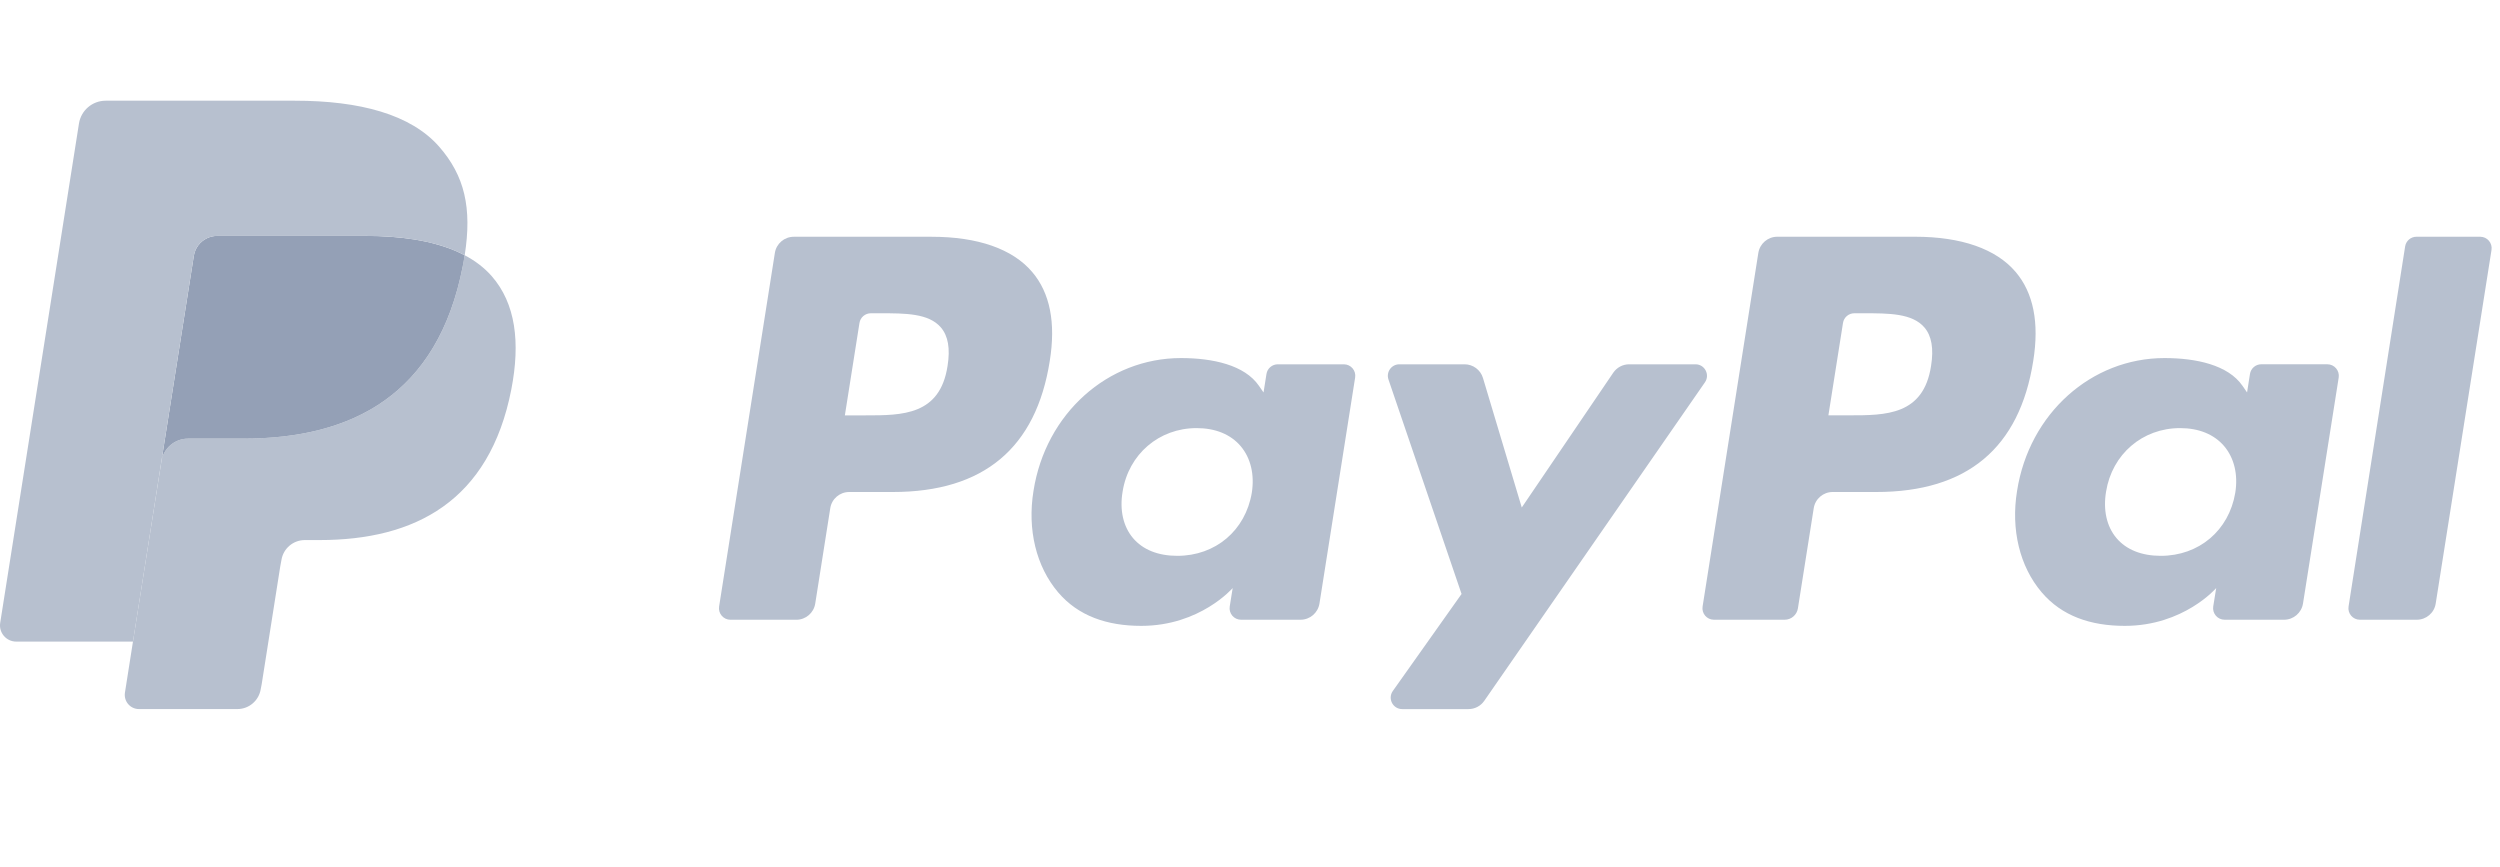
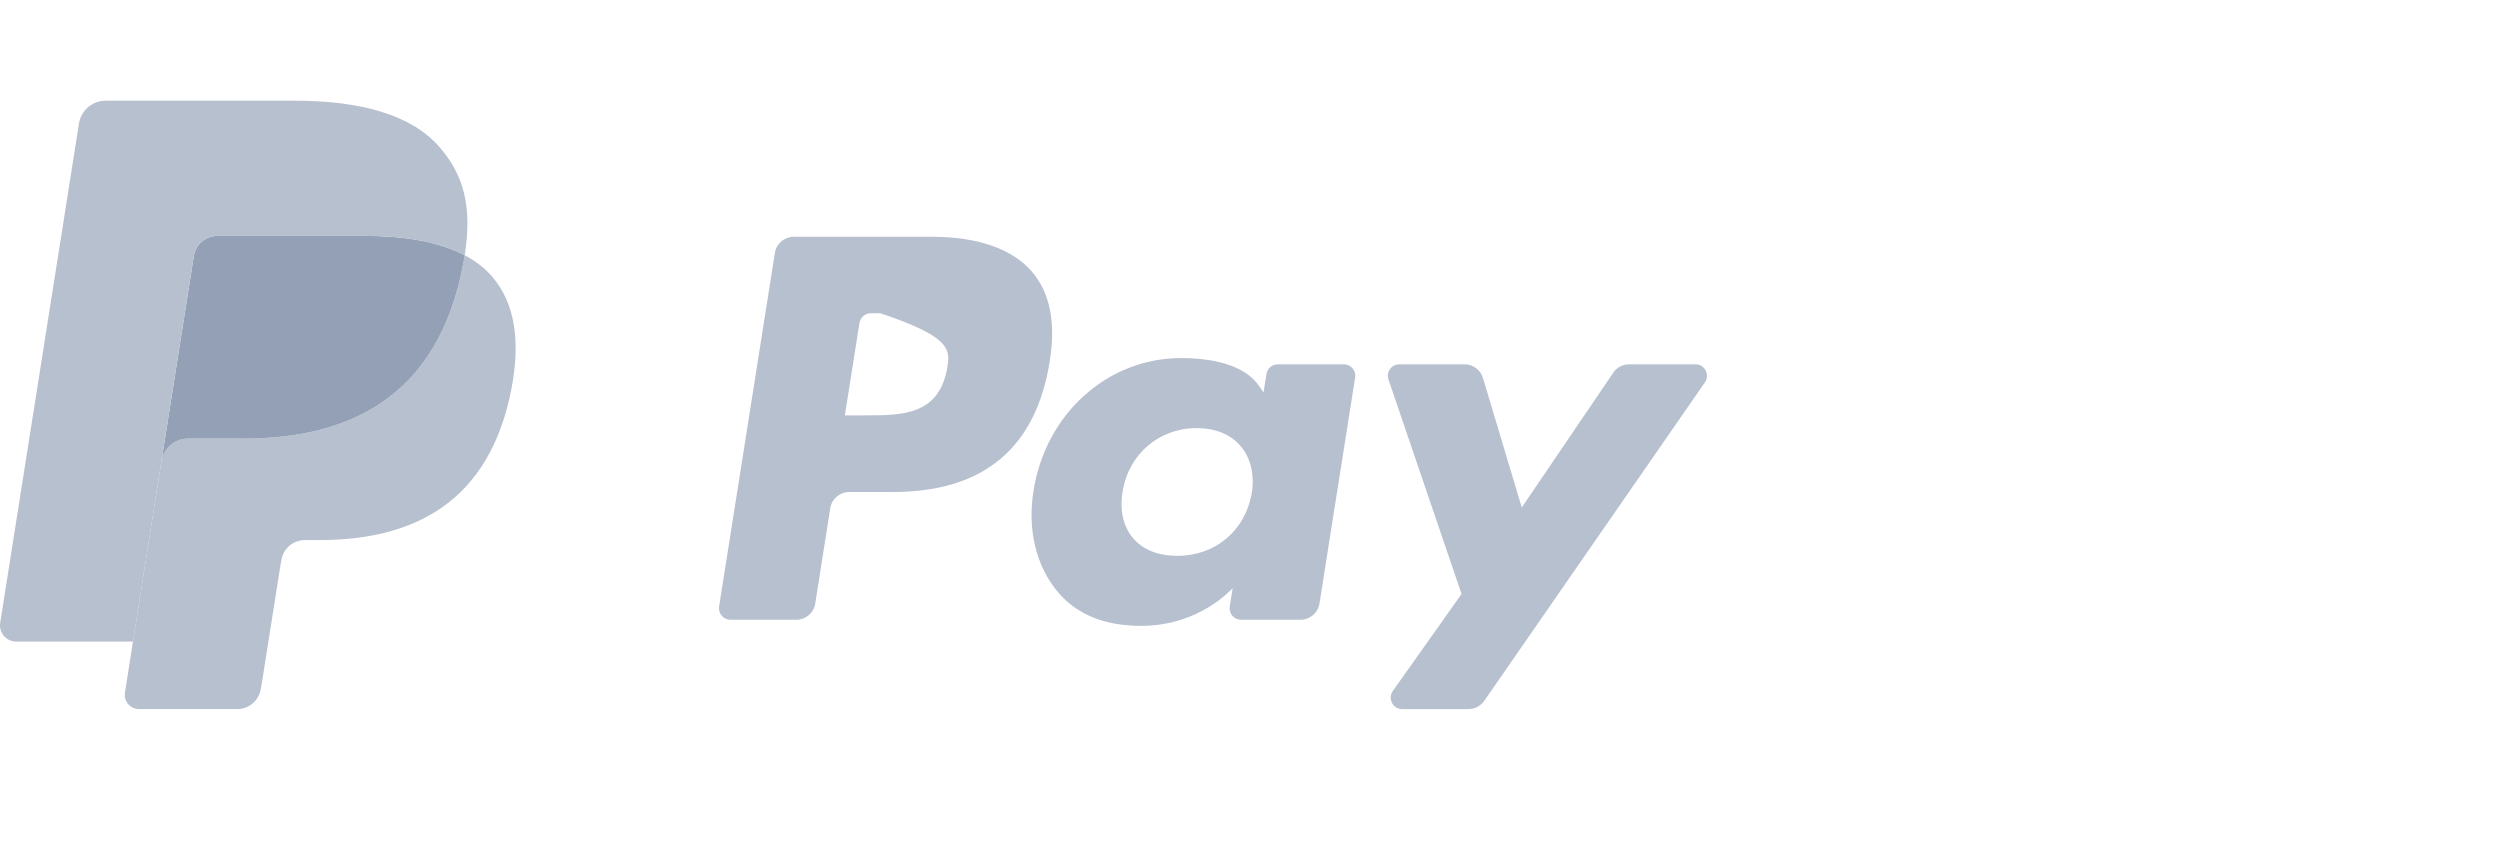
<svg xmlns="http://www.w3.org/2000/svg" width="75" height="26" viewBox="0 0 75 26" fill="none">
-   <path d="M27.95 7.103H23.814C23.531 7.103 23.29 7.308 23.246 7.588L21.573 18.195C21.54 18.404 21.702 18.593 21.914 18.593H23.889C24.172 18.593 24.413 18.387 24.457 18.107L24.908 15.246C24.951 14.966 25.193 14.76 25.475 14.76H26.785C29.509 14.76 31.082 13.442 31.493 10.829C31.678 9.686 31.501 8.788 30.965 8.159C30.378 7.468 29.335 7.103 27.95 7.103ZM28.427 10.976C28.201 12.461 27.067 12.461 25.971 12.461H25.346L25.784 9.689C25.81 9.521 25.956 9.398 26.125 9.398H26.411C27.158 9.398 27.863 9.398 28.227 9.824C28.444 10.078 28.51 10.455 28.427 10.976ZM40.315 10.929H38.334C38.165 10.929 38.02 11.052 37.994 11.22L37.906 11.774L37.767 11.573C37.339 10.95 36.382 10.742 35.428 10.742C33.239 10.742 31.369 12.4 31.005 14.726C30.816 15.886 31.085 16.995 31.743 17.769C32.347 18.48 33.211 18.776 34.238 18.776C36.002 18.776 36.98 17.642 36.98 17.642L36.892 18.193C36.858 18.403 37.02 18.592 37.231 18.592H39.016C39.299 18.592 39.539 18.386 39.584 18.106L40.654 11.327C40.688 11.118 40.527 10.929 40.315 10.929ZM37.554 14.784C37.363 15.916 36.465 16.675 35.319 16.675C34.744 16.675 34.284 16.491 33.989 16.141C33.696 15.794 33.585 15.3 33.678 14.749C33.856 13.627 34.77 12.843 35.898 12.843C36.46 12.843 36.918 13.03 37.219 13.383C37.521 13.739 37.64 14.236 37.554 14.784ZM50.865 10.929H48.874C48.684 10.929 48.506 11.023 48.398 11.181L45.653 15.225L44.489 11.339C44.416 11.096 44.191 10.929 43.937 10.929H41.981C41.744 10.929 41.578 11.161 41.654 11.385L43.847 17.819L41.785 20.729C41.623 20.958 41.786 21.273 42.067 21.273H44.055C44.243 21.273 44.42 21.181 44.527 21.026L51.148 11.47C51.306 11.242 51.143 10.929 50.865 10.929Z" fill="#B7C0CF" />
-   <path d="M57.455 7.102H53.318C53.035 7.102 52.795 7.308 52.75 7.587L51.078 18.194C51.044 18.404 51.206 18.592 51.417 18.592H53.54C53.737 18.592 53.906 18.448 53.937 18.252L54.412 15.246C54.456 14.966 54.697 14.76 54.979 14.76H56.288C59.014 14.76 60.586 13.441 60.997 10.829C61.182 9.685 61.004 8.787 60.469 8.158C59.882 7.467 58.839 7.102 57.455 7.102ZM57.932 10.976C57.706 12.46 56.572 12.46 55.475 12.46H54.852L55.29 9.688C55.316 9.521 55.46 9.398 55.63 9.398H55.916C56.663 9.398 57.368 9.398 57.732 9.823C57.949 10.077 58.015 10.455 57.932 10.976ZM69.819 10.928H67.839C67.669 10.928 67.525 11.052 67.499 11.219L67.412 11.773L67.273 11.572C66.844 10.95 65.888 10.742 64.934 10.742C62.745 10.742 60.876 12.4 60.512 14.726C60.323 15.886 60.591 16.995 61.249 17.768C61.854 18.48 62.716 18.776 63.744 18.776C65.508 18.776 66.486 17.642 66.486 17.642L66.397 18.192C66.364 18.403 66.526 18.592 66.739 18.592H68.522C68.805 18.592 69.045 18.386 69.09 18.106L70.161 11.326C70.193 11.118 70.031 10.928 69.819 10.928ZM67.058 14.784C66.868 15.915 65.969 16.675 64.823 16.675C64.249 16.675 63.788 16.491 63.493 16.141C63.2 15.794 63.09 15.3 63.182 14.749C63.362 13.627 64.274 12.843 65.402 12.843C65.964 12.843 66.422 13.03 66.723 13.382C67.026 13.739 67.146 14.236 67.058 14.784ZM72.154 7.393L70.457 18.194C70.423 18.404 70.585 18.592 70.796 18.592H72.503C72.787 18.592 73.028 18.387 73.071 18.107L74.745 7.5C74.779 7.291 74.617 7.102 74.406 7.102H72.494C72.325 7.102 72.18 7.226 72.154 7.393Z" fill="#B7C0CF" />
+   <path d="M27.95 7.103H23.814C23.531 7.103 23.29 7.308 23.246 7.588L21.573 18.195C21.54 18.404 21.702 18.593 21.914 18.593H23.889C24.172 18.593 24.413 18.387 24.457 18.107L24.908 15.246C24.951 14.966 25.193 14.76 25.475 14.76H26.785C29.509 14.76 31.082 13.442 31.493 10.829C31.678 9.686 31.501 8.788 30.965 8.159C30.378 7.468 29.335 7.103 27.95 7.103ZM28.427 10.976C28.201 12.461 27.067 12.461 25.971 12.461H25.346L25.784 9.689C25.81 9.521 25.956 9.398 26.125 9.398H26.411C28.444 10.078 28.51 10.455 28.427 10.976ZM40.315 10.929H38.334C38.165 10.929 38.02 11.052 37.994 11.22L37.906 11.774L37.767 11.573C37.339 10.95 36.382 10.742 35.428 10.742C33.239 10.742 31.369 12.4 31.005 14.726C30.816 15.886 31.085 16.995 31.743 17.769C32.347 18.48 33.211 18.776 34.238 18.776C36.002 18.776 36.98 17.642 36.98 17.642L36.892 18.193C36.858 18.403 37.02 18.592 37.231 18.592H39.016C39.299 18.592 39.539 18.386 39.584 18.106L40.654 11.327C40.688 11.118 40.527 10.929 40.315 10.929ZM37.554 14.784C37.363 15.916 36.465 16.675 35.319 16.675C34.744 16.675 34.284 16.491 33.989 16.141C33.696 15.794 33.585 15.3 33.678 14.749C33.856 13.627 34.77 12.843 35.898 12.843C36.46 12.843 36.918 13.03 37.219 13.383C37.521 13.739 37.64 14.236 37.554 14.784ZM50.865 10.929H48.874C48.684 10.929 48.506 11.023 48.398 11.181L45.653 15.225L44.489 11.339C44.416 11.096 44.191 10.929 43.937 10.929H41.981C41.744 10.929 41.578 11.161 41.654 11.385L43.847 17.819L41.785 20.729C41.623 20.958 41.786 21.273 42.067 21.273H44.055C44.243 21.273 44.42 21.181 44.527 21.026L51.148 11.47C51.306 11.242 51.143 10.929 50.865 10.929Z" fill="#B7C0CF" />
  <path d="M13.94 7.657C13.923 7.765 13.904 7.876 13.882 7.99C13.134 11.831 10.574 13.158 7.305 13.158H5.641C5.241 13.158 4.904 13.449 4.842 13.843L3.989 19.248L3.748 20.78C3.708 21.039 3.907 21.272 4.169 21.272H7.121C7.47 21.272 7.767 21.018 7.822 20.673L7.851 20.523L8.407 16.996L8.443 16.802C8.497 16.456 8.795 16.202 9.145 16.202H9.586C12.446 16.202 14.685 15.041 15.34 11.681C15.613 10.277 15.472 9.105 14.748 8.28C14.529 8.032 14.258 7.825 13.94 7.657Z" fill="#B7C0CF" />
  <path d="M13.158 7.346C13.043 7.312 12.925 7.282 12.804 7.255C12.683 7.228 12.558 7.205 12.43 7.184C11.981 7.112 11.489 7.077 10.963 7.077H6.516C6.406 7.077 6.302 7.102 6.209 7.147C6.004 7.245 5.852 7.439 5.815 7.677L4.869 13.669L4.842 13.844C4.904 13.449 5.241 13.159 5.641 13.159H7.305C10.574 13.159 13.134 11.831 13.882 7.99C13.905 7.877 13.923 7.766 13.94 7.658C13.751 7.557 13.546 7.471 13.325 7.398C13.271 7.38 13.214 7.363 13.158 7.346Z" fill="#94A0B6" />
  <path d="M5.815 7.677C5.852 7.439 6.004 7.245 6.209 7.147C6.303 7.103 6.406 7.078 6.516 7.078H10.963C11.489 7.078 11.981 7.112 12.43 7.185C12.558 7.205 12.683 7.229 12.804 7.256C12.925 7.283 13.043 7.313 13.158 7.346C13.214 7.363 13.271 7.381 13.326 7.398C13.547 7.472 13.752 7.558 13.941 7.658C14.164 6.238 13.939 5.272 13.172 4.397C12.325 3.433 10.798 3.021 8.844 3.021H3.171C2.771 3.021 2.431 3.311 2.369 3.706L0.006 18.685C-0.041 18.981 0.188 19.248 0.487 19.248H3.99L4.869 13.669L5.815 7.677Z" fill="#B7C0CF" />
</svg>